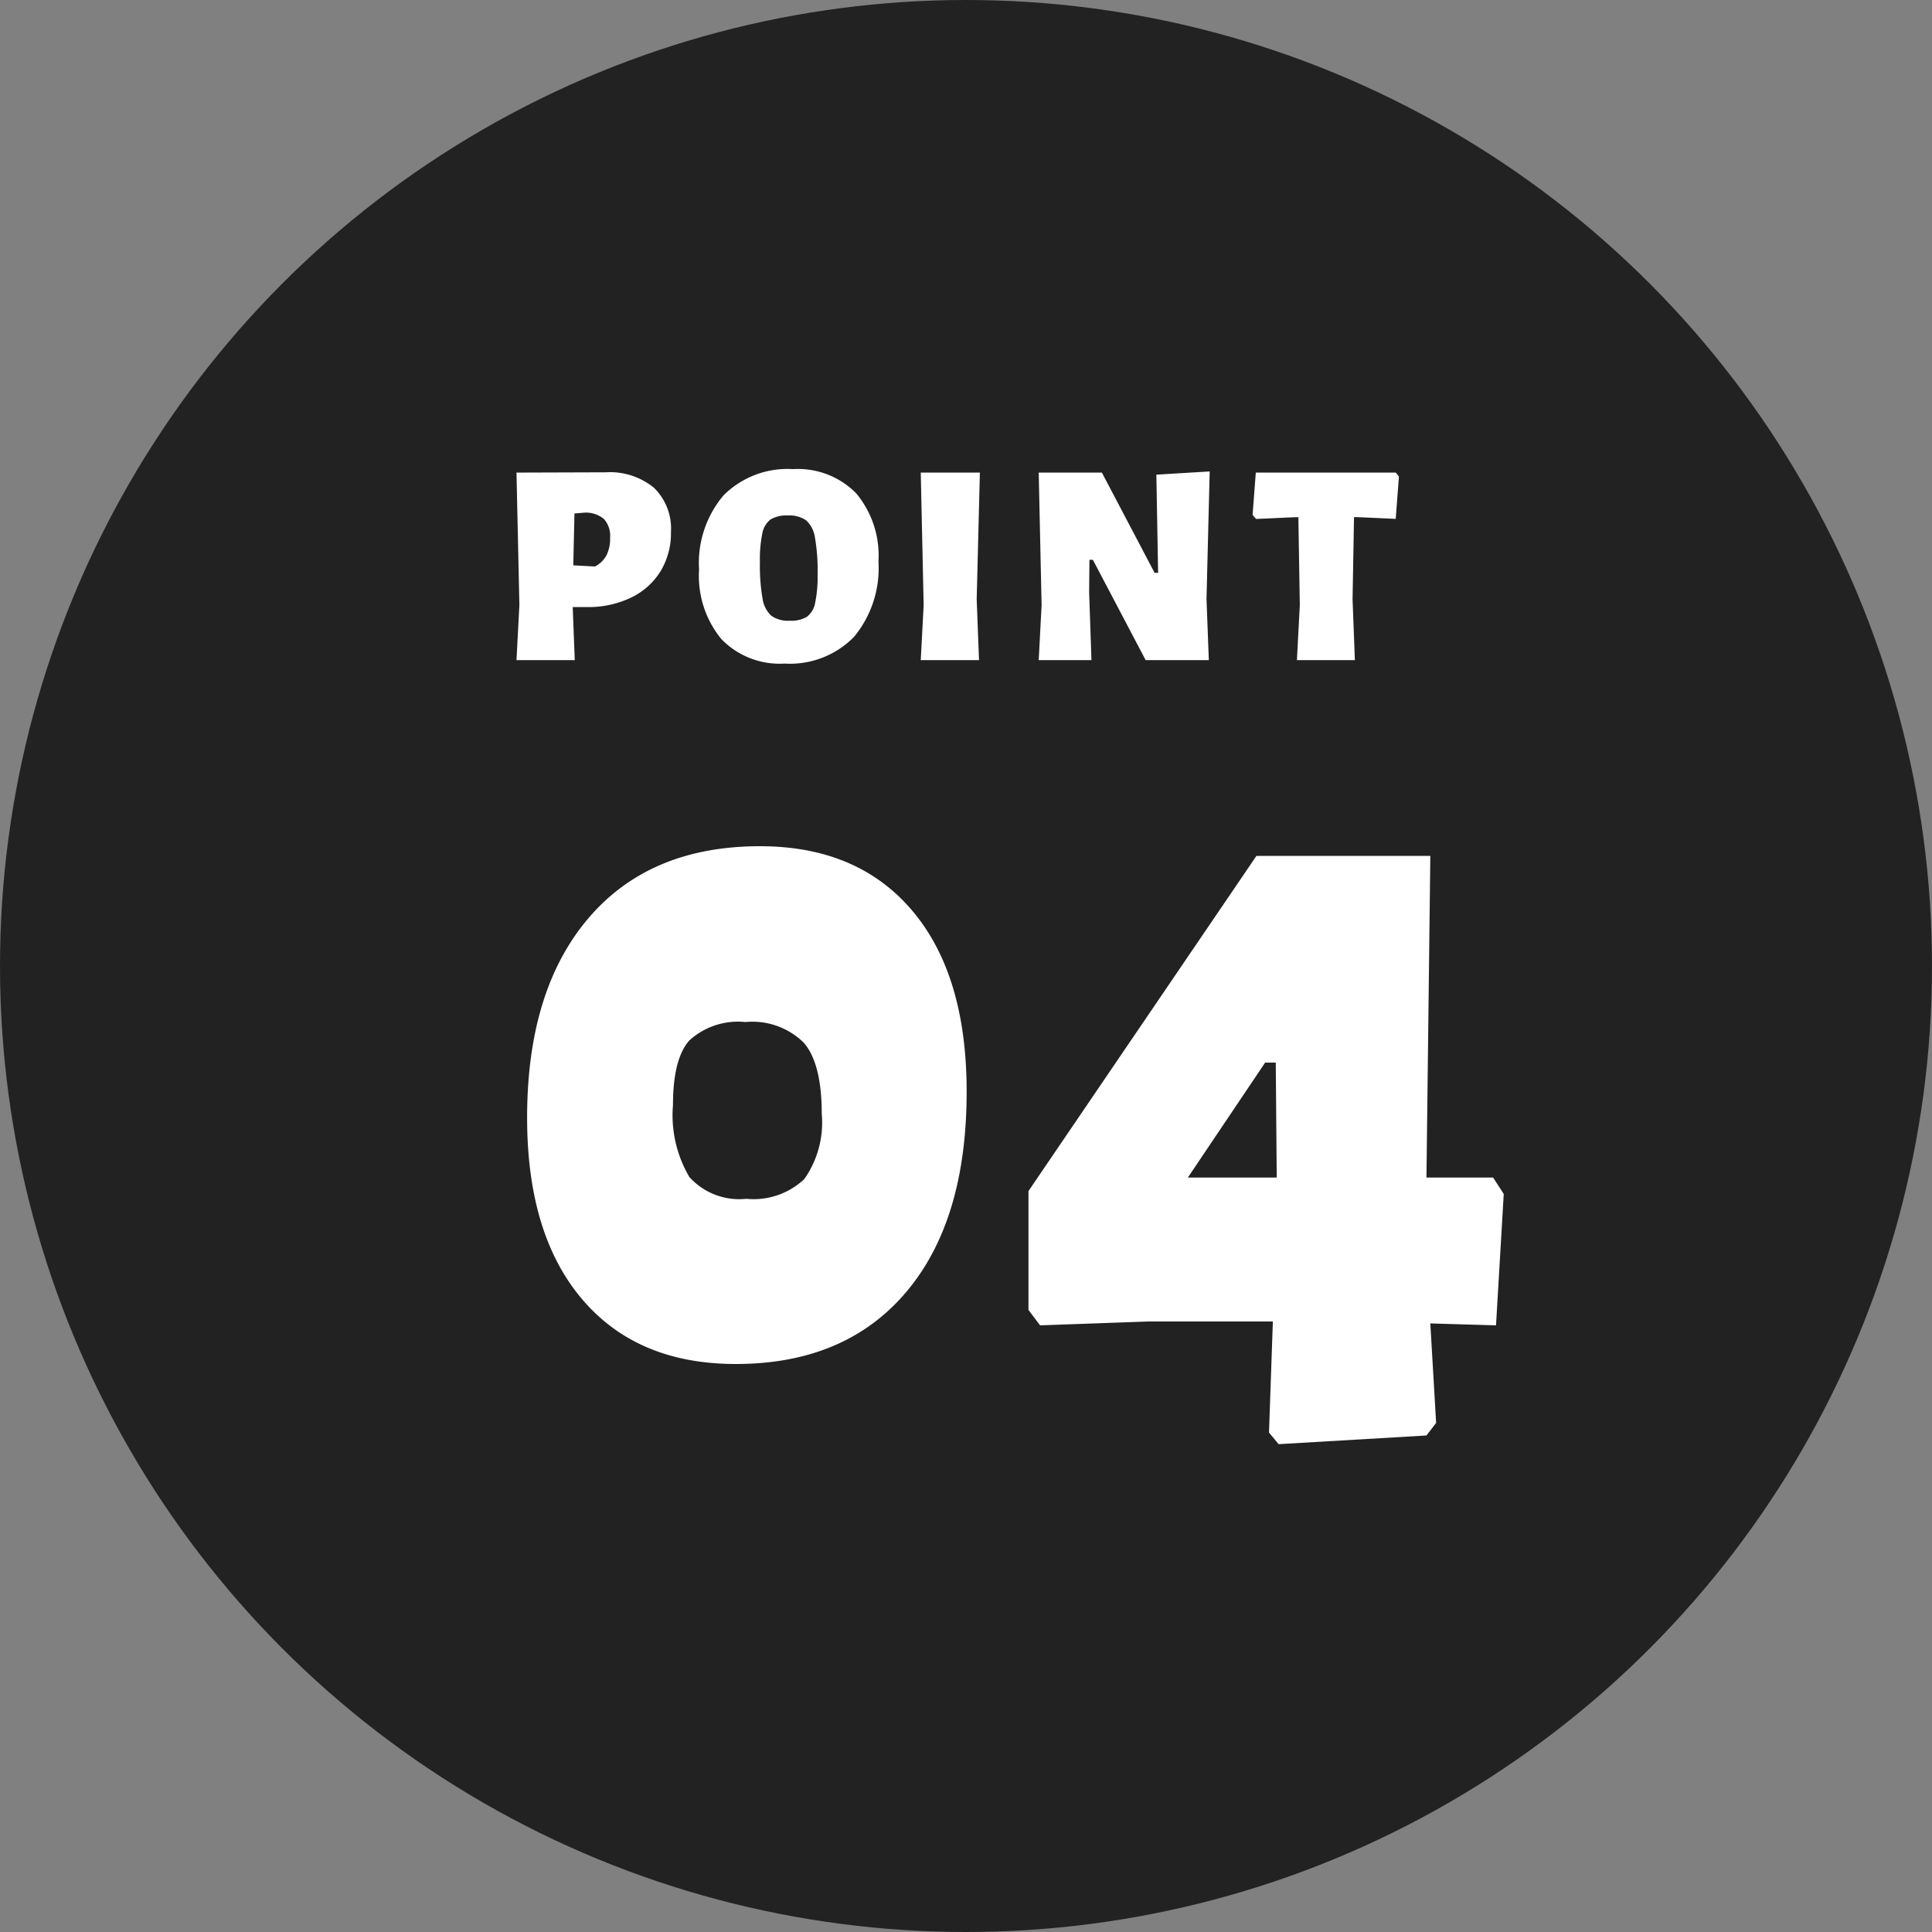
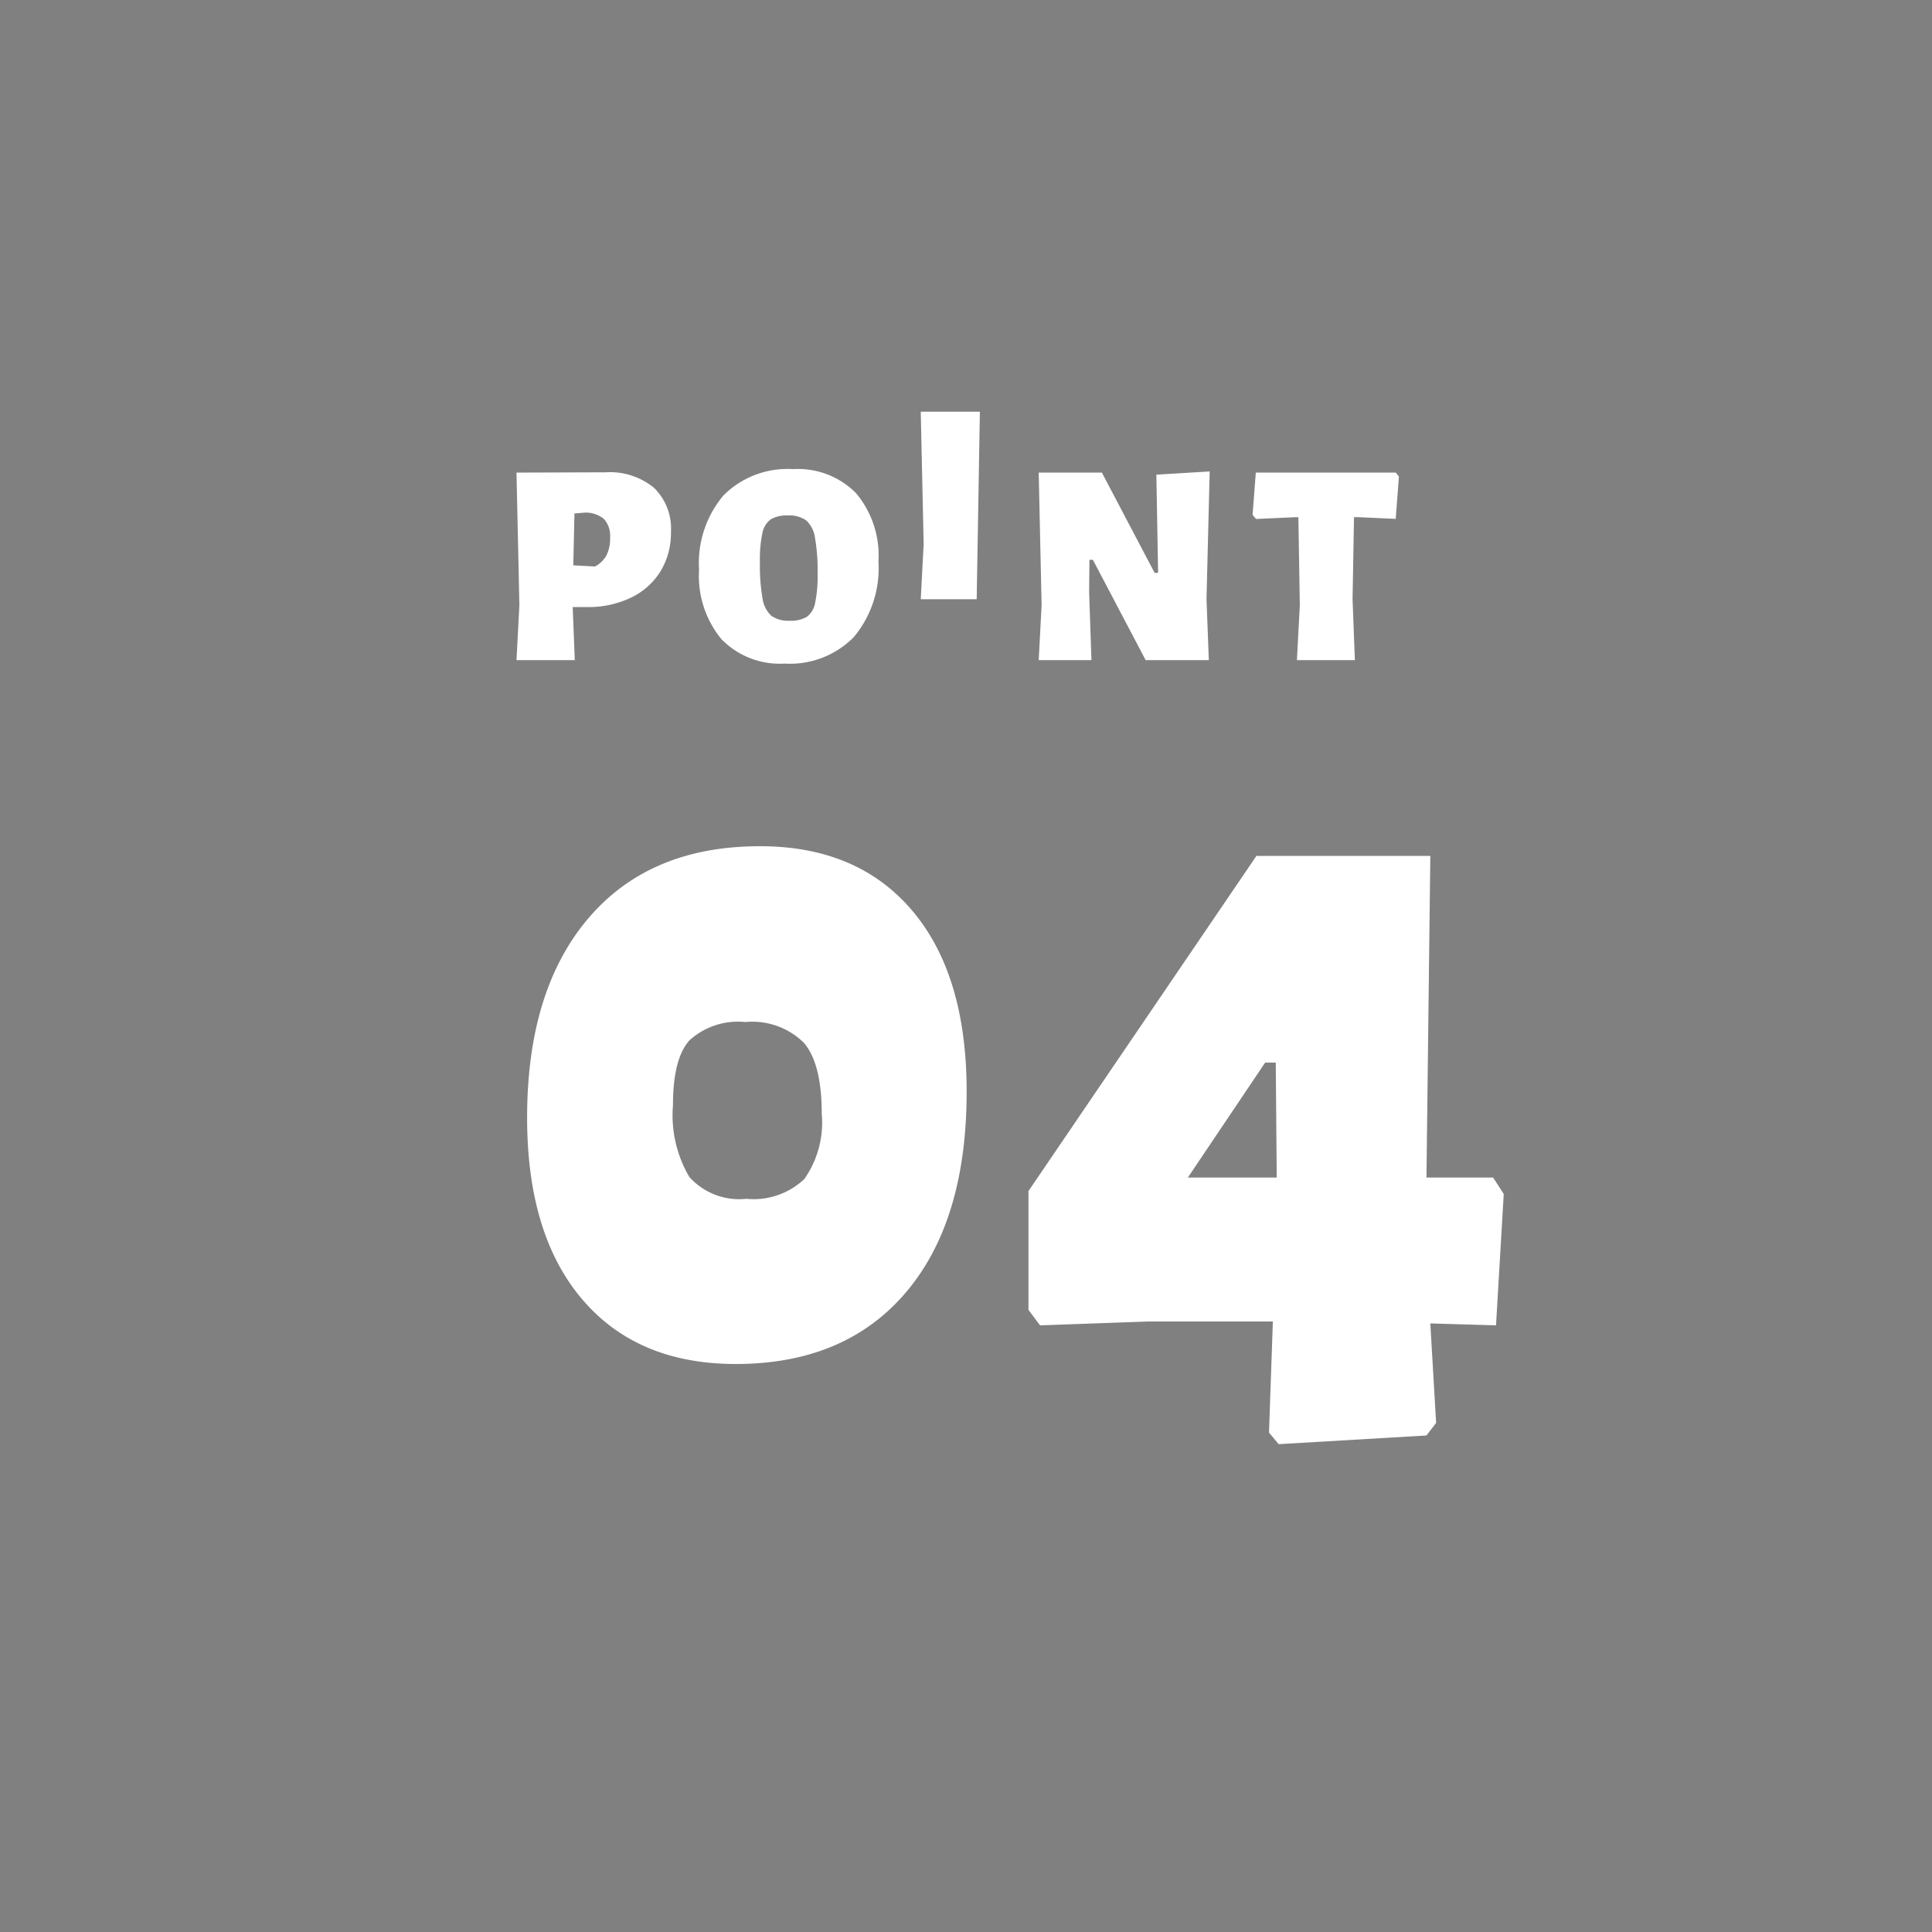
<svg xmlns="http://www.w3.org/2000/svg" width="120" height="120" viewBox="0 0 120 120">
  <rect x="0" y="0" width="120" height="120" fill="#808080" stroke="none" />
  <g id="グループ_10551" data-name="グループ 10551" transform="translate(-288 -1844)">
-     <circle id="楕円形_8" data-name="楕円形 8" cx="60" cy="60" r="60" transform="translate(288 1844)" fill="#222" />
    <g id="グループ_10439" data-name="グループ 10439" transform="translate(7650 11010)">
      <path id="パス_31441" data-name="パス 31441" d="M16.2-31.44q6.06,0,9.45,3.99T29.04-16.2q0,8.04-3.78,12.48T14.7.72Q8.58.72,5.16-3.3T1.74-14.58q0-7.92,3.81-12.39T16.2-31.44Zm-.9,10.92a4.492,4.492,0,0,0-3.48,1.14q-1.02,1.14-1.02,4.02a7.552,7.552,0,0,0,1.02,4.47,4.168,4.168,0,0,0,3.54,1.35,4.579,4.579,0,0,0,3.6-1.23,6.1,6.1,0,0,0,1.08-4.05q0-3.12-1.11-4.41A4.554,4.554,0,0,0,15.3-20.52ZM61.92-1.68,57.84-1.8l.36,6.18-.6.78-9.18.54-.6-.72.24-6.9H40.32l-6.72.24-.72-.96v-7.38L47.04-30.84h10.8L57.6-10.86h4.14l.66,1.02ZM42.78-10.86H48.3L48.24-18h-.66Z" transform="translate(-7331 -9082)" fill="#fff" />
-       <path id="パス_31440" data-name="パス 31440" d="M6.606-11.664a4.313,4.313,0,0,1,3.015.963,3.532,3.532,0,0,1,1.053,2.745,4.559,4.559,0,0,1-.648,2.439A4.358,4.358,0,0,1,8.19-3.879a6.117,6.117,0,0,1-2.736.585H4.572L4.7,0H1.08l.18-3.42-.18-8.226Zm-.648,5.85a1.723,1.723,0,0,0,.711-.693A2.311,2.311,0,0,0,6.894-7.6a1.562,1.562,0,0,0-.378-1.161,1.766,1.766,0,0,0-1.188-.4l-.648.054L4.608-5.886Zm12.294-6.048a5.071,5.071,0,0,1,3.924,1.5A6.023,6.023,0,0,1,23.562-6.12a6.668,6.668,0,0,1-1.521,4.68A5.56,5.56,0,0,1,17.73.216a5.039,5.039,0,0,1-3.924-1.521A6.175,6.175,0,0,1,12.42-5.616a6.511,6.511,0,0,1,1.521-4.617A5.609,5.609,0,0,1,18.252-11.862Zm-.324,2.88a1.9,1.9,0,0,0-1.062.243,1.385,1.385,0,0,0-.513.855A7.833,7.833,0,0,0,16.2-6.1a11.878,11.878,0,0,0,.162,2.268,1.8,1.8,0,0,0,.549,1.08,1.816,1.816,0,0,0,1.143.306,1.9,1.9,0,0,0,1.062-.243,1.392,1.392,0,0,0,.513-.864,7.958,7.958,0,0,0,.153-1.791A11.75,11.75,0,0,0,19.62-7.6a1.8,1.8,0,0,0-.549-1.08A1.816,1.816,0,0,0,17.928-8.982Zm11.736,5.2L29.808,0H26.19l.18-3.42-.18-8.226h3.672ZM43.938-3.8,44.082,0H40.158L36.882-6.228h-.216l-.018,2.016L36.792,0H33.516l.18-3.42-.18-8.226H37.44l3.276,6.228h.216l-.108-6.1,3.312-.2Zm11.952-7.6-.2,2.628-2.376-.108H53.1L53.01-3.78,53.154,0h-3.6l.18-3.42-.09-5.454H49.41l-2.394.108L46.8-9.018l.2-2.628h8.694Z" transform="translate(-7331 -9125)" fill="#fff" />
+       <path id="パス_31440" data-name="パス 31440" d="M6.606-11.664a4.313,4.313,0,0,1,3.015.963,3.532,3.532,0,0,1,1.053,2.745,4.559,4.559,0,0,1-.648,2.439A4.358,4.358,0,0,1,8.19-3.879a6.117,6.117,0,0,1-2.736.585H4.572L4.7,0H1.08l.18-3.42-.18-8.226Zm-.648,5.85a1.723,1.723,0,0,0,.711-.693A2.311,2.311,0,0,0,6.894-7.6a1.562,1.562,0,0,0-.378-1.161,1.766,1.766,0,0,0-1.188-.4l-.648.054L4.608-5.886Zm12.294-6.048a5.071,5.071,0,0,1,3.924,1.5A6.023,6.023,0,0,1,23.562-6.12a6.668,6.668,0,0,1-1.521,4.68A5.56,5.56,0,0,1,17.73.216a5.039,5.039,0,0,1-3.924-1.521A6.175,6.175,0,0,1,12.42-5.616a6.511,6.511,0,0,1,1.521-4.617A5.609,5.609,0,0,1,18.252-11.862Zm-.324,2.88a1.9,1.9,0,0,0-1.062.243,1.385,1.385,0,0,0-.513.855A7.833,7.833,0,0,0,16.2-6.1a11.878,11.878,0,0,0,.162,2.268,1.8,1.8,0,0,0,.549,1.08,1.816,1.816,0,0,0,1.143.306,1.9,1.9,0,0,0,1.062-.243,1.392,1.392,0,0,0,.513-.864,7.958,7.958,0,0,0,.153-1.791A11.75,11.75,0,0,0,19.62-7.6a1.8,1.8,0,0,0-.549-1.08A1.816,1.816,0,0,0,17.928-8.982Zm11.736,5.2H26.19l.18-3.42-.18-8.226h3.672ZM43.938-3.8,44.082,0H40.158L36.882-6.228h-.216l-.018,2.016L36.792,0H33.516l.18-3.42-.18-8.226H37.44l3.276,6.228h.216l-.108-6.1,3.312-.2Zm11.952-7.6-.2,2.628-2.376-.108H53.1L53.01-3.78,53.154,0h-3.6l.18-3.42-.09-5.454H49.41l-2.394.108L46.8-9.018l.2-2.628h8.694Z" transform="translate(-7331 -9125)" fill="#fff" />
    </g>
  </g>
</svg>